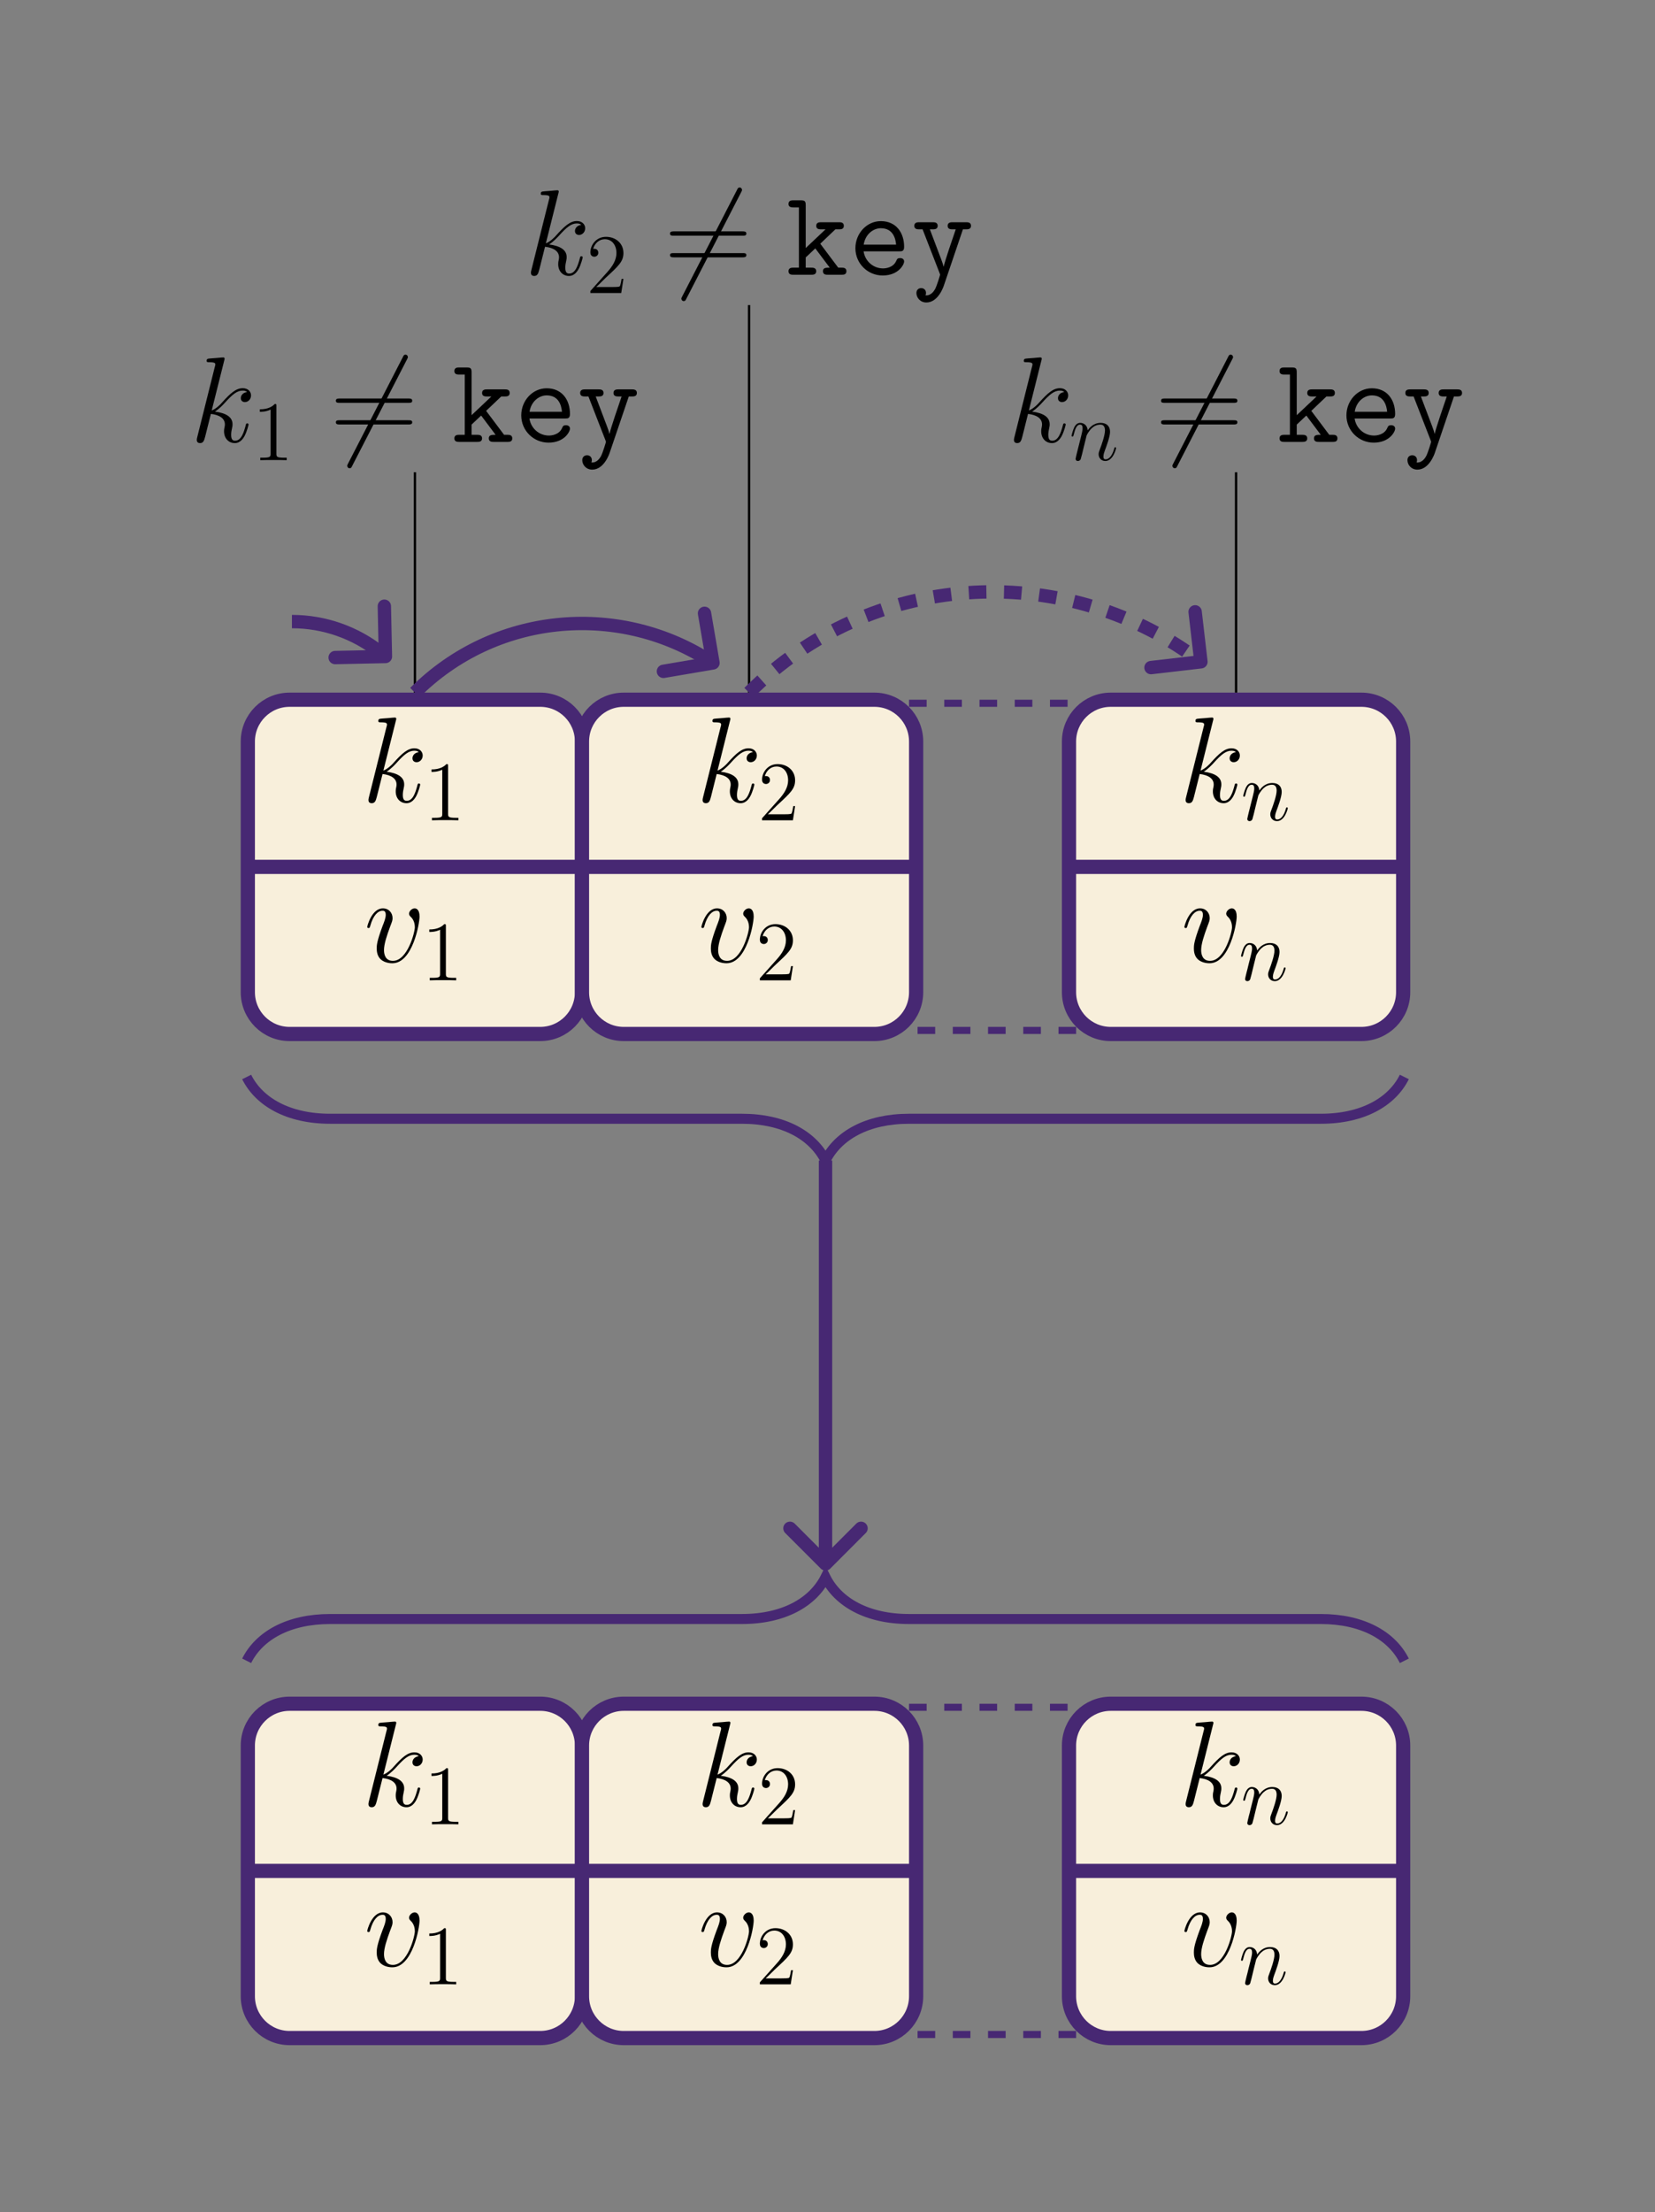
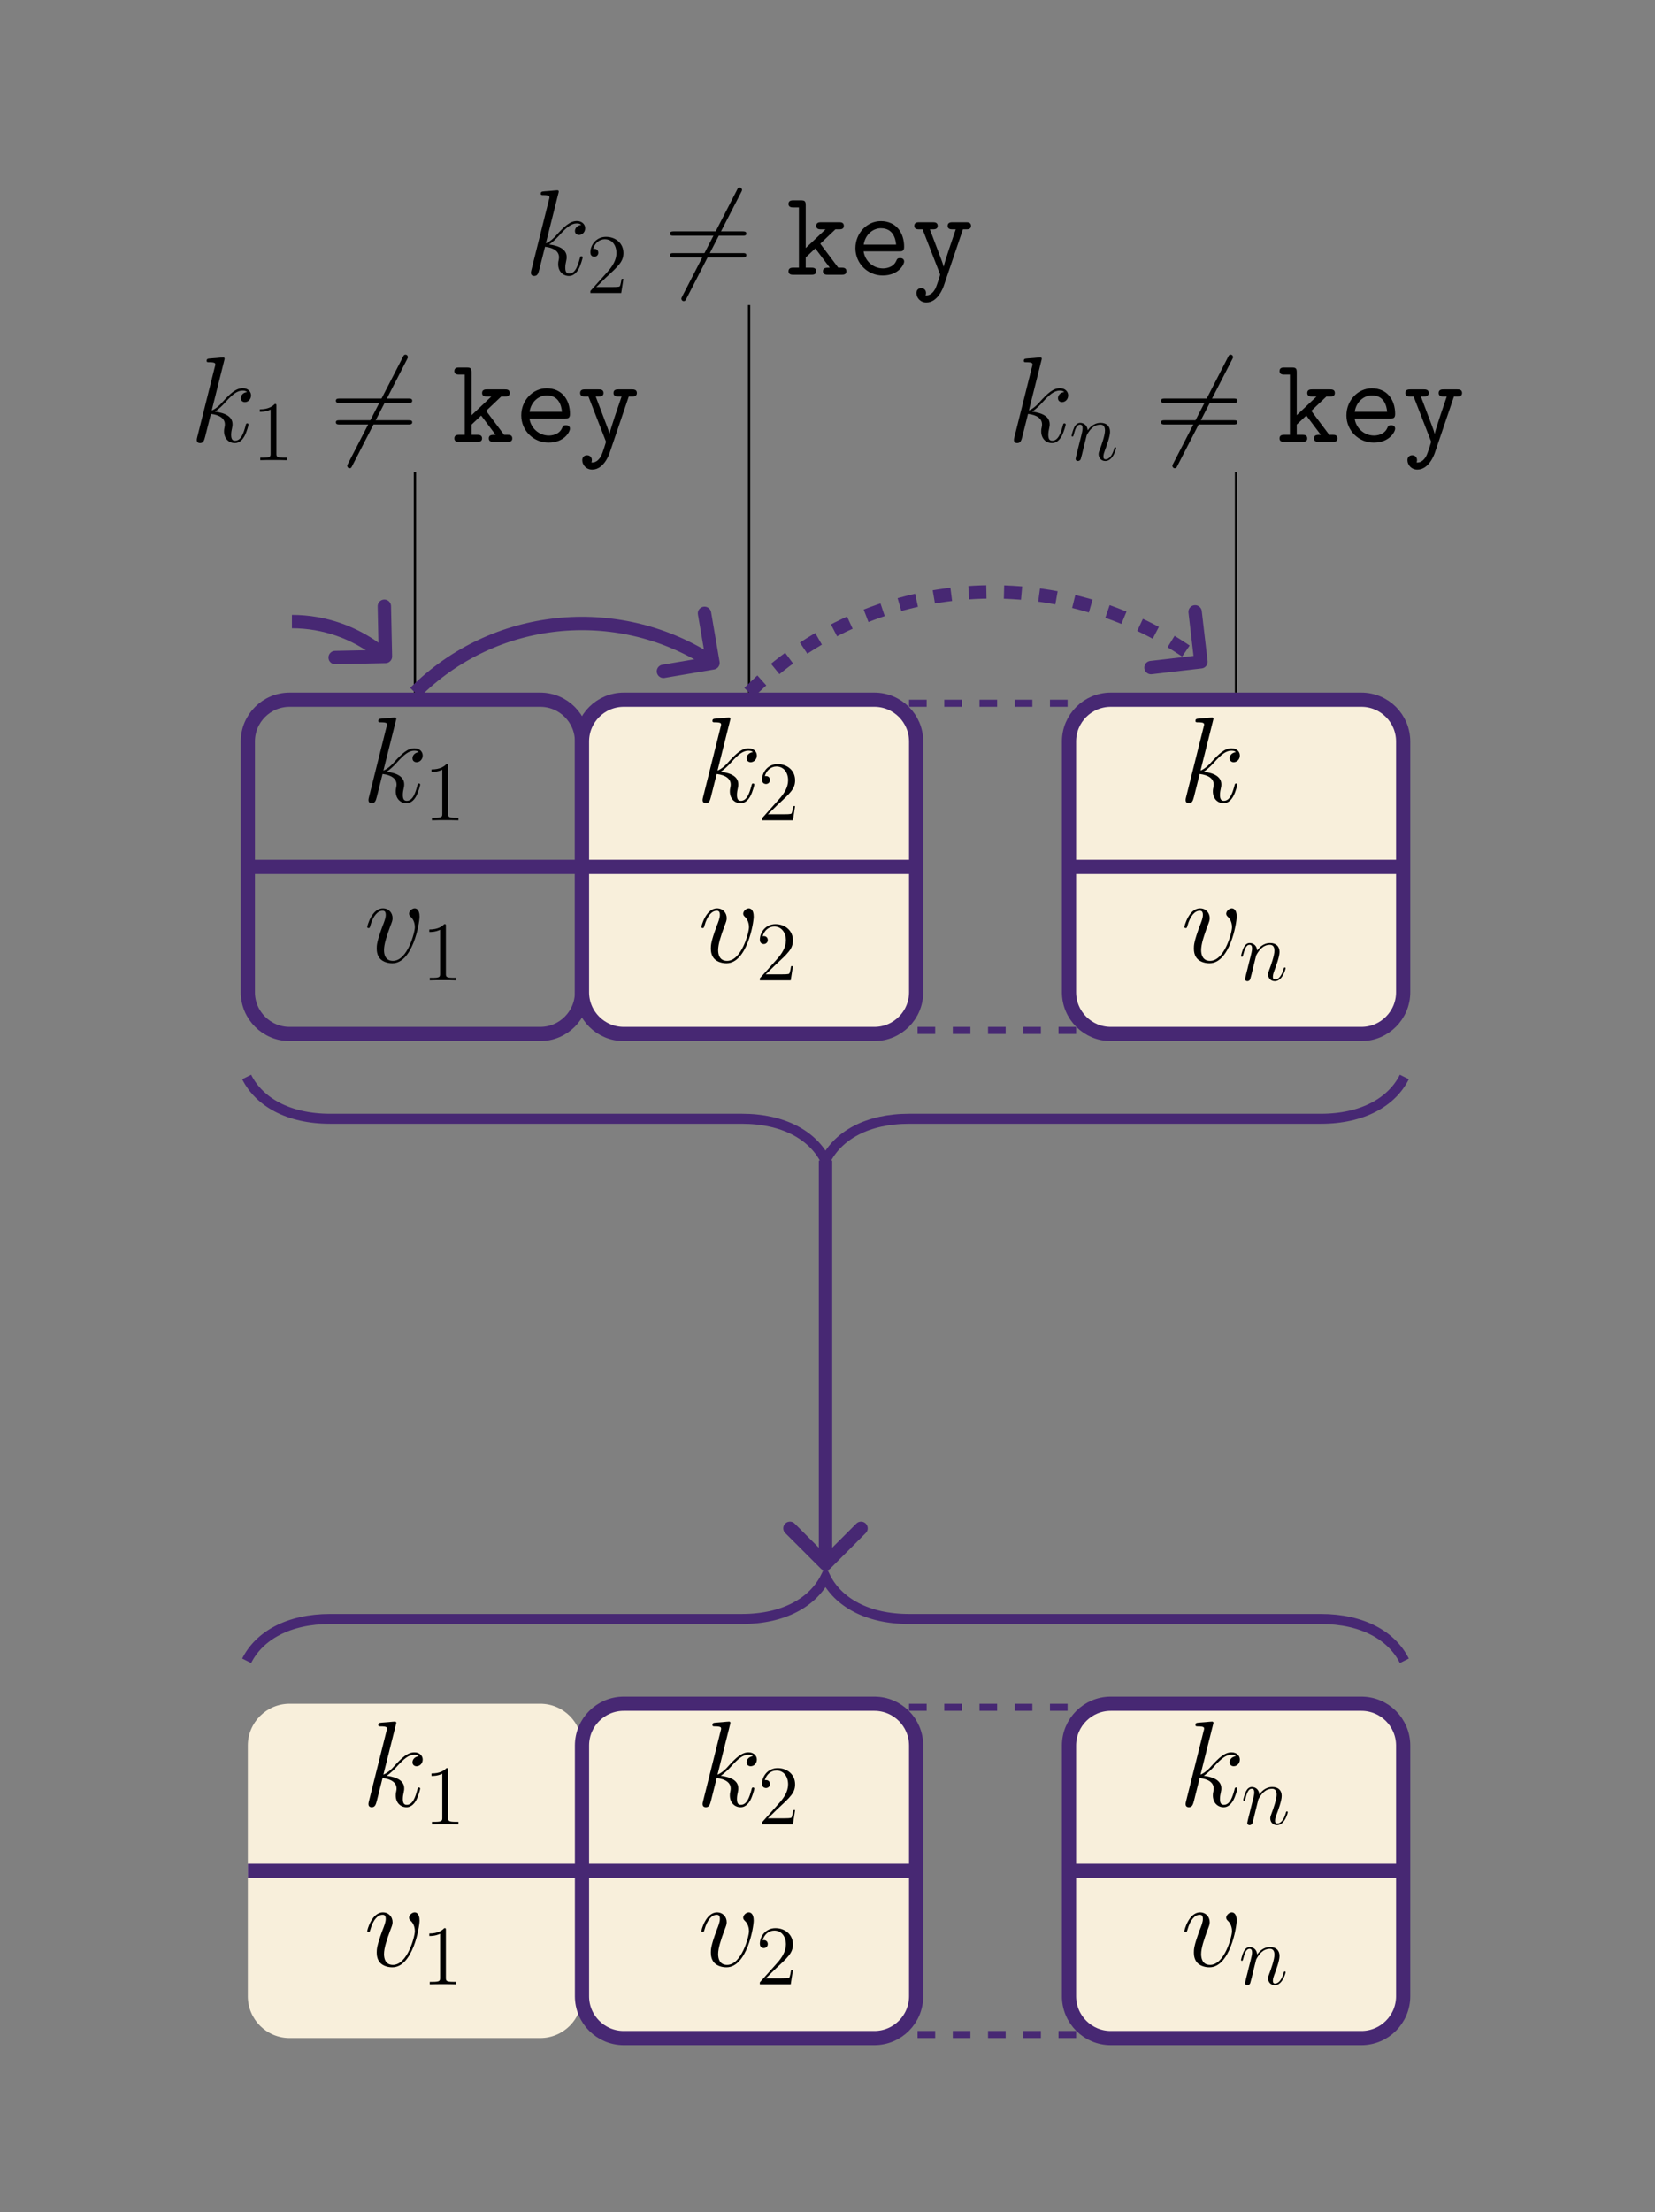
<svg xmlns="http://www.w3.org/2000/svg" xmlns:xlink="http://www.w3.org/1999/xlink" width="280.794" height="375.19" viewBox="0 0 280.794 375.19">
  <rect x="0" y="0" width="280.794" height="375.19" fill="#808080" stroke="none" />
  <defs>
    <g>
      <g id="glyph-0-0">
        <path d="M 5.797 -13.812 C 5.828 -13.906 5.859 -14.031 5.859 -14.125 C 5.859 -14.328 5.656 -14.328 5.625 -14.328 C 5.594 -14.328 4.859 -14.281 4.484 -14.234 C 4.125 -14.219 3.828 -14.172 3.453 -14.156 C 2.953 -14.109 2.812 -14.094 2.812 -13.719 C 2.812 -13.516 3.016 -13.516 3.219 -13.516 C 4.281 -13.516 4.281 -13.328 4.281 -13.109 C 4.281 -13.031 4.281 -13 4.172 -12.625 L 1.219 -0.812 C 1.141 -0.5 1.141 -0.453 1.141 -0.328 C 1.141 0.125 1.484 0.203 1.688 0.203 C 2.266 0.203 2.391 -0.25 2.562 -0.891 L 3.531 -4.75 C 5.016 -4.578 5.906 -3.969 5.906 -2.969 C 5.906 -2.844 5.906 -2.766 5.844 -2.453 C 5.766 -2.141 5.766 -1.906 5.766 -1.797 C 5.766 -0.594 6.547 0.203 7.594 0.203 C 8.547 0.203 9.047 -0.656 9.219 -0.953 C 9.641 -1.719 9.922 -2.875 9.922 -2.953 C 9.922 -3.062 9.828 -3.141 9.703 -3.141 C 9.516 -3.141 9.5 -3.062 9.422 -2.734 C 9.125 -1.656 8.703 -0.203 7.641 -0.203 C 7.234 -0.203 6.969 -0.406 6.969 -1.203 C 6.969 -1.594 7.047 -2.047 7.125 -2.359 C 7.203 -2.734 7.203 -2.75 7.203 -3 C 7.203 -4.219 6.109 -4.891 4.219 -5.141 C 4.953 -5.594 5.703 -6.406 5.984 -6.719 C 7.172 -8.031 7.969 -8.703 8.922 -8.703 C 9.406 -8.703 9.516 -8.578 9.672 -8.453 C 8.906 -8.359 8.609 -7.828 8.609 -7.422 C 8.609 -6.922 9 -6.75 9.297 -6.75 C 9.859 -6.75 10.344 -7.234 10.344 -7.891 C 10.344 -8.484 9.875 -9.109 8.938 -9.109 C 7.812 -9.109 6.875 -8.297 5.406 -6.656 C 5.203 -6.406 4.438 -5.625 3.672 -5.328 Z M 5.797 -13.812 " />
      </g>
      <g id="glyph-0-1">
        <path d="M 9.438 -7.719 C 9.438 -9.031 8.781 -9.109 8.609 -9.109 C 8.125 -9.109 7.656 -8.609 7.656 -8.203 C 7.656 -7.953 7.812 -7.812 7.891 -7.719 C 8.094 -7.547 8.641 -6.984 8.641 -5.906 C 8.641 -5.047 7.391 -0.203 4.922 -0.203 C 3.656 -0.203 3.406 -1.266 3.406 -2.031 C 3.406 -3.062 3.891 -4.5 4.438 -5.984 C 4.766 -6.844 4.859 -7.047 4.859 -7.453 C 4.859 -8.328 4.234 -9.109 3.219 -9.109 C 1.328 -9.109 0.562 -6.109 0.562 -5.953 C 0.562 -5.859 0.641 -5.766 0.781 -5.766 C 0.969 -5.766 0.984 -5.844 1.078 -6.141 C 1.562 -7.906 2.375 -8.703 3.156 -8.703 C 3.344 -8.703 3.703 -8.703 3.703 -8.016 C 3.703 -7.484 3.469 -6.875 3.156 -6.094 C 2.172 -3.453 2.172 -2.812 2.172 -2.312 C 2.172 -1.859 2.234 -1.016 2.875 -0.438 C 3.609 0.203 4.641 0.203 4.828 0.203 C 8.266 0.203 9.438 -6.547 9.438 -7.719 Z M 9.438 -7.719 " />
      </g>
      <g id="glyph-1-0">
        <path d="M 4.125 -9.188 C 4.125 -9.531 4.125 -9.531 3.844 -9.531 C 3.5 -9.156 2.781 -8.625 1.312 -8.625 L 1.312 -8.203 C 1.641 -8.203 2.359 -8.203 3.141 -8.578 L 3.141 -1.109 C 3.141 -0.594 3.094 -0.422 1.844 -0.422 L 1.391 -0.422 L 1.391 0 C 1.781 -0.031 3.172 -0.031 3.641 -0.031 C 4.109 -0.031 5.5 -0.031 5.875 0 L 5.875 -0.422 L 5.438 -0.422 C 4.172 -0.422 4.125 -0.594 4.125 -1.109 Z M 4.125 -9.188 " />
      </g>
      <g id="glyph-1-1">
        <path d="M 6.312 -2.406 L 6 -2.406 C 5.953 -2.172 5.844 -1.375 5.688 -1.141 C 5.594 -1.016 4.781 -1.016 4.344 -1.016 L 1.688 -1.016 C 2.078 -1.344 2.953 -2.266 3.328 -2.609 C 5.516 -4.625 6.312 -5.359 6.312 -6.781 C 6.312 -8.438 5 -9.531 3.344 -9.531 C 1.672 -9.531 0.703 -8.125 0.703 -6.891 C 0.703 -6.156 1.328 -6.156 1.375 -6.156 C 1.672 -6.156 2.047 -6.375 2.047 -6.828 C 2.047 -7.234 1.781 -7.5 1.375 -7.5 C 1.25 -7.5 1.219 -7.5 1.172 -7.484 C 1.453 -8.469 2.219 -9.125 3.156 -9.125 C 4.375 -9.125 5.125 -8.109 5.125 -6.781 C 5.125 -5.562 4.422 -4.5 3.594 -3.578 L 0.703 -0.344 L 0.703 0 L 5.938 0 Z M 6.312 -2.406 " />
      </g>
      <g id="glyph-2-0">
        <path d="M 2.953 -4.203 C 2.984 -4.281 3.344 -5 3.875 -5.469 C 4.25 -5.812 4.734 -6.031 5.297 -6.031 C 5.859 -6.031 6.062 -5.609 6.062 -5.031 C 6.062 -4.219 5.484 -2.578 5.188 -1.812 C 5.062 -1.469 4.984 -1.281 4.984 -1.016 C 4.984 -0.375 5.438 0.141 6.125 0.141 C 7.453 0.141 7.953 -1.969 7.953 -2.047 C 7.953 -2.125 7.906 -2.188 7.812 -2.188 C 7.688 -2.188 7.672 -2.141 7.609 -1.891 C 7.266 -0.719 6.734 -0.141 6.172 -0.141 C 6.031 -0.141 5.797 -0.156 5.797 -0.609 C 5.797 -0.969 5.953 -1.406 6.031 -1.609 C 6.328 -2.391 6.922 -4 6.922 -4.812 C 6.922 -5.688 6.422 -6.328 5.328 -6.328 C 4.062 -6.328 3.391 -5.422 3.125 -5.062 C 3.078 -5.875 2.5 -6.328 1.859 -6.328 C 1.406 -6.328 1.094 -6.047 0.844 -5.562 C 0.594 -5.047 0.391 -4.188 0.391 -4.125 C 0.391 -4.078 0.438 -4 0.547 -4 C 0.656 -4 0.672 -4.016 0.766 -4.344 C 0.984 -5.219 1.25 -6.031 1.828 -6.031 C 2.156 -6.031 2.266 -5.812 2.266 -5.375 C 2.266 -5.062 2.125 -4.5 2.016 -4.062 L 1.625 -2.516 C 1.562 -2.234 1.406 -1.594 1.328 -1.328 C 1.234 -0.969 1.078 -0.281 1.078 -0.219 C 1.078 -0.016 1.234 0.141 1.453 0.141 C 1.625 0.141 1.828 0.062 1.938 -0.156 C 1.969 -0.234 2.094 -0.734 2.172 -1.016 L 2.484 -2.312 Z M 2.953 -4.203 " />
      </g>
      <g id="glyph-3-0">
        <path d="M 13.016 -13.984 C 13.172 -14.281 13.172 -14.312 13.172 -14.375 C 13.172 -14.516 13.062 -14.797 12.766 -14.797 C 12.516 -14.797 12.453 -14.672 12.312 -14.375 L 3.031 3.656 C 2.875 3.953 2.875 3.984 2.875 4.047 C 2.875 4.219 3.016 4.469 3.281 4.469 C 3.531 4.469 3.594 4.344 3.734 4.047 Z M 13.016 -13.984 " />
      </g>
      <g id="glyph-4-0">
        <path d="M 13.281 -6.625 C 13.594 -6.625 13.906 -6.625 13.906 -6.984 C 13.906 -7.359 13.547 -7.359 13.203 -7.359 L 1.656 -7.359 C 1.297 -7.359 0.953 -7.359 0.953 -6.984 C 0.953 -6.625 1.266 -6.625 1.562 -6.625 Z M 13.203 -2.953 C 13.547 -2.953 13.906 -2.953 13.906 -3.328 C 13.906 -3.672 13.594 -3.672 13.281 -3.672 L 1.562 -3.672 C 1.266 -3.672 0.953 -3.672 0.953 -3.328 C 0.953 -2.953 1.297 -2.953 1.656 -2.953 Z M 13.203 -2.953 " />
      </g>
      <g id="glyph-5-0">
        <path d="M 5.828 -5.266 L 8.391 -7.703 L 9 -7.703 C 9.297 -7.703 9.828 -7.703 9.828 -8.297 C 9.828 -8.906 9.297 -8.906 9 -8.906 L 5.984 -8.906 C 5.703 -8.906 5.141 -8.906 5.141 -8.297 C 5.141 -7.703 5.703 -7.703 5.984 -7.703 L 6.719 -7.703 L 3.359 -4.531 L 3.359 -11.781 C 3.359 -12.422 3.25 -12.625 2.547 -12.625 L 1.281 -12.625 C 0.984 -12.625 0.438 -12.625 0.438 -12.016 C 0.438 -11.422 0.984 -11.422 1.281 -11.422 L 2.203 -11.422 L 2.203 -1.203 L 1.281 -1.203 C 0.984 -1.203 0.438 -1.203 0.438 -0.594 C 0.438 0 0.984 0 1.281 0 L 4.297 0 C 4.578 0 5.141 0 5.141 -0.594 C 5.141 -1.203 4.578 -1.203 4.297 -1.203 L 3.359 -1.203 L 3.359 -2.938 L 4.984 -4.469 L 7.438 -1.203 C 6.781 -1.203 6.281 -1.203 6.281 -0.594 C 6.281 0 6.844 0 7.125 0 L 9.438 0 C 9.734 0 10.266 0 10.266 -0.594 C 10.266 -1.203 9.734 -1.203 9.438 -1.203 L 8.875 -1.203 Z M 5.828 -5.266 " />
      </g>
      <g id="glyph-5-1">
        <path d="M 8.594 -3.969 C 9.031 -3.969 9.422 -3.969 9.422 -4.734 C 9.422 -7.141 8.062 -9.094 5.469 -9.094 C 3.078 -9.094 1.156 -7.016 1.156 -4.5 C 1.156 -1.906 3.25 0.125 5.781 0.125 C 8.453 0.125 9.422 -1.719 9.422 -2.25 C 9.422 -2.375 9.375 -2.828 8.734 -2.828 C 8.344 -2.828 8.219 -2.688 8.094 -2.375 C 7.578 -1.172 6.234 -1.078 5.844 -1.078 C 4.125 -1.078 2.766 -2.375 2.547 -3.969 Z M 2.562 -5.109 C 2.828 -6.859 4.172 -7.891 5.469 -7.891 C 7.547 -7.891 7.969 -6.141 8.062 -5.109 Z M 2.562 -5.109 " />
      </g>
      <g id="glyph-5-2">
        <path d="M 8.766 -7.703 L 9.297 -7.703 C 9.578 -7.703 10.141 -7.703 10.141 -8.297 C 10.141 -8.906 9.578 -8.906 9.297 -8.906 L 7.016 -8.906 C 6.734 -8.906 6.172 -8.906 6.172 -8.297 C 6.172 -7.703 6.734 -7.703 7.016 -7.703 L 7.547 -7.703 C 6.969 -6.016 5.781 -2.562 5.5 -1.391 L 5.469 -1.391 C 5.375 -1.844 5.281 -2.062 5.078 -2.625 L 3.156 -7.703 L 3.641 -7.703 C 3.922 -7.703 4.484 -7.703 4.484 -8.297 C 4.484 -8.906 3.922 -8.906 3.641 -8.906 L 1.359 -8.906 C 1.078 -8.906 0.516 -8.906 0.516 -8.297 C 0.516 -7.703 1.078 -7.703 1.359 -7.703 L 1.922 -7.703 L 4.812 -0.266 C 4.891 -0.062 4.891 -0.016 4.891 0 C 4.891 0.047 4.359 1.844 4.047 2.422 C 3.922 2.625 3.406 3.594 2.422 3.484 C 2.438 3.422 2.5 3.312 2.5 3.078 C 2.5 2.609 2.172 2.266 1.688 2.266 C 1.172 2.266 0.875 2.625 0.875 3.094 C 0.875 3.891 1.531 4.703 2.562 4.703 C 4.562 4.703 5.453 2.047 5.516 1.875 Z M 8.766 -7.703 " />
      </g>
    </g>
    <clipPath id="clip-0">
      <path clip-rule="nonzero" d="M 0 0 L 280.793 0 L 280.793 375.191 L 0 375.191 Z M 0 0 " />
    </clipPath>
    <clipPath id="clip-1">
      <path clip-rule="nonzero" d="M 62 121 L 72 121 L 72 137 L 62 137 Z M 62 121 " />
    </clipPath>
    <clipPath id="clip-2">
      <path clip-rule="nonzero" d="M 91.656 118.668 L 49.137 118.668 C 45.223 118.668 42.047 121.84 42.047 125.754 L 42.047 168.273 C 42.047 172.188 45.223 175.359 49.137 175.359 L 91.656 175.359 C 95.57 175.359 98.742 172.188 98.742 168.273 L 98.742 125.754 C 98.742 121.84 95.57 118.668 91.656 118.668 Z M 91.656 118.668 " />
    </clipPath>
    <clipPath id="clip-3">
      <path clip-rule="nonzero" d="M 73 129 L 78 129 L 78 140 L 73 140 Z M 73 129 " />
    </clipPath>
    <clipPath id="clip-4">
      <path clip-rule="nonzero" d="M 91.656 118.668 L 49.137 118.668 C 45.223 118.668 42.047 121.84 42.047 125.754 L 42.047 168.273 C 42.047 172.188 45.223 175.359 49.137 175.359 L 91.656 175.359 C 95.57 175.359 98.742 172.188 98.742 168.273 L 98.742 125.754 C 98.742 121.84 95.57 118.668 91.656 118.668 Z M 91.656 118.668 " />
    </clipPath>
    <clipPath id="clip-5">
      <path clip-rule="nonzero" d="M 62 154 L 72 154 L 72 164 L 62 164 Z M 62 154 " />
    </clipPath>
    <clipPath id="clip-6">
      <path clip-rule="nonzero" d="M 91.656 118.668 L 49.137 118.668 C 45.223 118.668 42.047 121.84 42.047 125.754 L 42.047 168.273 C 42.047 172.188 45.223 175.359 49.137 175.359 L 91.656 175.359 C 95.57 175.359 98.742 172.188 98.742 168.273 L 98.742 125.754 C 98.742 121.84 95.57 118.668 91.656 118.668 Z M 91.656 118.668 " />
    </clipPath>
    <clipPath id="clip-7">
      <path clip-rule="nonzero" d="M 72 156 L 78 156 L 78 167 L 72 167 Z M 72 156 " />
    </clipPath>
    <clipPath id="clip-8">
      <path clip-rule="nonzero" d="M 91.656 118.668 L 49.137 118.668 C 45.223 118.668 42.047 121.84 42.047 125.754 L 42.047 168.273 C 42.047 172.188 45.223 175.359 49.137 175.359 L 91.656 175.359 C 95.57 175.359 98.742 172.188 98.742 168.273 L 98.742 125.754 C 98.742 121.84 95.57 118.668 91.656 118.668 Z M 91.656 118.668 " />
    </clipPath>
    <clipPath id="clip-9">
      <path clip-rule="nonzero" d="M 42 145 L 99 145 L 99 149 L 42 149 Z M 42 145 " />
    </clipPath>
    <clipPath id="clip-10">
      <path clip-rule="nonzero" d="M 91.656 118.668 L 49.137 118.668 C 45.223 118.668 42.047 121.84 42.047 125.754 L 42.047 168.273 C 42.047 172.188 45.223 175.359 49.137 175.359 L 91.656 175.359 C 95.57 175.359 98.742 172.188 98.742 168.273 L 98.742 125.754 C 98.742 121.84 95.57 118.668 91.656 118.668 Z M 91.656 118.668 " />
    </clipPath>
    <clipPath id="clip-11">
      <path clip-rule="nonzero" d="M 119 121 L 129 121 L 129 137 L 119 137 Z M 119 121 " />
    </clipPath>
    <clipPath id="clip-12">
      <path clip-rule="nonzero" d="M 148.348 118.668 L 105.828 118.668 C 101.914 118.668 98.742 121.84 98.742 125.754 L 98.742 168.273 C 98.742 172.188 101.914 175.359 105.828 175.359 L 148.348 175.359 C 152.262 175.359 155.434 172.188 155.434 168.273 L 155.434 125.754 C 155.434 121.84 152.262 118.668 148.348 118.668 Z M 148.348 118.668 " />
    </clipPath>
    <clipPath id="clip-13">
      <path clip-rule="nonzero" d="M 129 129 L 135 129 L 135 140 L 129 140 Z M 129 129 " />
    </clipPath>
    <clipPath id="clip-14">
      <path clip-rule="nonzero" d="M 148.348 118.668 L 105.828 118.668 C 101.914 118.668 98.742 121.84 98.742 125.754 L 98.742 168.273 C 98.742 172.188 101.914 175.359 105.828 175.359 L 148.348 175.359 C 152.262 175.359 155.434 172.188 155.434 168.273 L 155.434 125.754 C 155.434 121.84 152.262 118.668 148.348 118.668 Z M 148.348 118.668 " />
    </clipPath>
    <clipPath id="clip-15">
      <path clip-rule="nonzero" d="M 118 154 L 128 154 L 128 164 L 118 164 Z M 118 154 " />
    </clipPath>
    <clipPath id="clip-16">
      <path clip-rule="nonzero" d="M 148.348 118.668 L 105.828 118.668 C 101.914 118.668 98.742 121.84 98.742 125.754 L 98.742 168.273 C 98.742 172.188 101.914 175.359 105.828 175.359 L 148.348 175.359 C 152.262 175.359 155.434 172.188 155.434 168.273 L 155.434 125.754 C 155.434 121.84 152.262 118.668 148.348 118.668 Z M 148.348 118.668 " />
    </clipPath>
    <clipPath id="clip-17">
      <path clip-rule="nonzero" d="M 128 156 L 135 156 L 135 167 L 128 167 Z M 128 156 " />
    </clipPath>
    <clipPath id="clip-18">
      <path clip-rule="nonzero" d="M 148.348 118.668 L 105.828 118.668 C 101.914 118.668 98.742 121.84 98.742 125.754 L 98.742 168.273 C 98.742 172.188 101.914 175.359 105.828 175.359 L 148.348 175.359 C 152.262 175.359 155.434 172.188 155.434 168.273 L 155.434 125.754 C 155.434 121.84 152.262 118.668 148.348 118.668 Z M 148.348 118.668 " />
    </clipPath>
    <clipPath id="clip-19">
      <path clip-rule="nonzero" d="M 98 145 L 156 145 L 156 149 L 98 149 Z M 98 145 " />
    </clipPath>
    <clipPath id="clip-20">
      <path clip-rule="nonzero" d="M 148.348 118.668 L 105.828 118.668 C 101.914 118.668 98.742 121.84 98.742 125.754 L 98.742 168.273 C 98.742 172.188 101.914 175.359 105.828 175.359 L 148.348 175.359 C 152.262 175.359 155.434 172.188 155.434 168.273 L 155.434 125.754 C 155.434 121.84 152.262 118.668 148.348 118.668 Z M 148.348 118.668 " />
    </clipPath>
    <clipPath id="clip-21">
      <path clip-rule="nonzero" d="M 154.23 118.668 L 182.578 118.668 L 182.578 175.359 L 154.23 175.359 Z M 154.23 118.668 " />
    </clipPath>
    <clipPath id="clip-22">
      <path clip-rule="nonzero" d="M 201 121 L 211 121 L 211 137 L 201 137 Z M 201 121 " />
    </clipPath>
    <clipPath id="clip-23">
      <path clip-rule="nonzero" d="M 230.977 118.668 L 188.457 118.668 C 184.543 118.668 181.371 121.84 181.371 125.754 L 181.371 168.273 C 181.371 172.188 184.543 175.359 188.457 175.359 L 230.977 175.359 C 234.891 175.359 238.066 172.188 238.066 168.273 L 238.066 125.754 C 238.066 121.84 234.891 118.668 230.977 118.668 Z M 230.977 118.668 " />
    </clipPath>
    <clipPath id="clip-24">
      <path clip-rule="nonzero" d="M 210 132 L 219 132 L 219 140 L 210 140 Z M 210 132 " />
    </clipPath>
    <clipPath id="clip-25">
-       <path clip-rule="nonzero" d="M 230.977 118.668 L 188.457 118.668 C 184.543 118.668 181.371 121.84 181.371 125.754 L 181.371 168.273 C 181.371 172.188 184.543 175.359 188.457 175.359 L 230.977 175.359 C 234.891 175.359 238.066 172.188 238.066 168.273 L 238.066 125.754 C 238.066 121.84 234.891 118.668 230.977 118.668 Z M 230.977 118.668 " />
-     </clipPath>
+       </clipPath>
    <clipPath id="clip-26">
      <path clip-rule="nonzero" d="M 200 154 L 210 154 L 210 164 L 200 164 Z M 200 154 " />
    </clipPath>
    <clipPath id="clip-27">
      <path clip-rule="nonzero" d="M 230.977 118.668 L 188.457 118.668 C 184.543 118.668 181.371 121.84 181.371 125.754 L 181.371 168.273 C 181.371 172.188 184.543 175.359 188.457 175.359 L 230.977 175.359 C 234.891 175.359 238.066 172.188 238.066 168.273 L 238.066 125.754 C 238.066 121.84 234.891 118.668 230.977 118.668 Z M 230.977 118.668 " />
    </clipPath>
    <clipPath id="clip-28">
      <path clip-rule="nonzero" d="M 210 159 L 219 159 L 219 167 L 210 167 Z M 210 159 " />
    </clipPath>
    <clipPath id="clip-29">
      <path clip-rule="nonzero" d="M 230.977 118.668 L 188.457 118.668 C 184.543 118.668 181.371 121.84 181.371 125.754 L 181.371 168.273 C 181.371 172.188 184.543 175.359 188.457 175.359 L 230.977 175.359 C 234.891 175.359 238.066 172.188 238.066 168.273 L 238.066 125.754 C 238.066 121.84 234.891 118.668 230.977 118.668 Z M 230.977 118.668 " />
    </clipPath>
    <clipPath id="clip-30">
      <path clip-rule="nonzero" d="M 181 145 L 239 145 L 239 149 L 181 149 Z M 181 145 " />
    </clipPath>
    <clipPath id="clip-31">
      <path clip-rule="nonzero" d="M 230.977 118.668 L 188.457 118.668 C 184.543 118.668 181.371 121.84 181.371 125.754 L 181.371 168.273 C 181.371 172.188 184.543 175.359 188.457 175.359 L 230.977 175.359 C 234.891 175.359 238.066 172.188 238.066 168.273 L 238.066 125.754 C 238.066 121.84 234.891 118.668 230.977 118.668 Z M 230.977 118.668 " />
    </clipPath>
    <clipPath id="clip-32">
      <path clip-rule="nonzero" d="M 62 291 L 72 291 L 72 307 L 62 307 Z M 62 291 " />
    </clipPath>
    <clipPath id="clip-33">
      <path clip-rule="nonzero" d="M 91.656 288.945 L 49.137 288.945 C 45.223 288.945 42.047 292.117 42.047 296.031 L 42.047 338.551 C 42.047 342.465 45.223 345.641 49.137 345.641 L 91.656 345.641 C 95.57 345.641 98.742 342.465 98.742 338.551 L 98.742 296.031 C 98.742 292.117 95.57 288.945 91.656 288.945 Z M 91.656 288.945 " />
    </clipPath>
    <clipPath id="clip-34">
      <path clip-rule="nonzero" d="M 73 299 L 78 299 L 78 310 L 73 310 Z M 73 299 " />
    </clipPath>
    <clipPath id="clip-35">
      <path clip-rule="nonzero" d="M 91.656 288.945 L 49.137 288.945 C 45.223 288.945 42.047 292.117 42.047 296.031 L 42.047 338.551 C 42.047 342.465 45.223 345.641 49.137 345.641 L 91.656 345.641 C 95.57 345.641 98.742 342.465 98.742 338.551 L 98.742 296.031 C 98.742 292.117 95.57 288.945 91.656 288.945 Z M 91.656 288.945 " />
    </clipPath>
    <clipPath id="clip-36">
      <path clip-rule="nonzero" d="M 62 324 L 72 324 L 72 334 L 62 334 Z M 62 324 " />
    </clipPath>
    <clipPath id="clip-37">
-       <path clip-rule="nonzero" d="M 91.656 288.945 L 49.137 288.945 C 45.223 288.945 42.047 292.117 42.047 296.031 L 42.047 338.551 C 42.047 342.465 45.223 345.641 49.137 345.641 L 91.656 345.641 C 95.57 345.641 98.742 342.465 98.742 338.551 L 98.742 296.031 C 98.742 292.117 95.57 288.945 91.656 288.945 Z M 91.656 288.945 " />
+       <path clip-rule="nonzero" d="M 91.656 288.945 C 45.223 288.945 42.047 292.117 42.047 296.031 L 42.047 338.551 C 42.047 342.465 45.223 345.641 49.137 345.641 L 91.656 345.641 C 95.57 345.641 98.742 342.465 98.742 338.551 L 98.742 296.031 C 98.742 292.117 95.57 288.945 91.656 288.945 Z M 91.656 288.945 " />
    </clipPath>
    <clipPath id="clip-38">
      <path clip-rule="nonzero" d="M 72 326 L 78 326 L 78 337 L 72 337 Z M 72 326 " />
    </clipPath>
    <clipPath id="clip-39">
      <path clip-rule="nonzero" d="M 91.656 288.945 L 49.137 288.945 C 45.223 288.945 42.047 292.117 42.047 296.031 L 42.047 338.551 C 42.047 342.465 45.223 345.641 49.137 345.641 L 91.656 345.641 C 95.57 345.641 98.742 342.465 98.742 338.551 L 98.742 296.031 C 98.742 292.117 95.57 288.945 91.656 288.945 Z M 91.656 288.945 " />
    </clipPath>
    <clipPath id="clip-40">
      <path clip-rule="nonzero" d="M 42 316 L 99 316 L 99 319 L 42 319 Z M 42 316 " />
    </clipPath>
    <clipPath id="clip-41">
      <path clip-rule="nonzero" d="M 91.656 288.945 L 49.137 288.945 C 45.223 288.945 42.047 292.117 42.047 296.031 L 42.047 338.551 C 42.047 342.465 45.223 345.641 49.137 345.641 L 91.656 345.641 C 95.57 345.641 98.742 342.465 98.742 338.551 L 98.742 296.031 C 98.742 292.117 95.57 288.945 91.656 288.945 Z M 91.656 288.945 " />
    </clipPath>
    <clipPath id="clip-42">
-       <path clip-rule="nonzero" d="M 7 254 L 133 254 L 133 375.191 L 7 375.191 Z M 7 254 " />
-     </clipPath>
+       </clipPath>
    <clipPath id="clip-43">
      <path clip-rule="nonzero" d="M 119 291 L 129 291 L 129 307 L 119 307 Z M 119 291 " />
    </clipPath>
    <clipPath id="clip-44">
      <path clip-rule="nonzero" d="M 148.348 288.945 L 105.828 288.945 C 101.914 288.945 98.742 292.117 98.742 296.031 L 98.742 338.551 C 98.742 342.465 101.914 345.641 105.828 345.641 L 148.348 345.641 C 152.262 345.641 155.434 342.465 155.434 338.551 L 155.434 296.031 C 155.434 292.117 152.262 288.945 148.348 288.945 Z M 148.348 288.945 " />
    </clipPath>
    <clipPath id="clip-45">
      <path clip-rule="nonzero" d="M 129 299 L 135 299 L 135 310 L 129 310 Z M 129 299 " />
    </clipPath>
    <clipPath id="clip-46">
      <path clip-rule="nonzero" d="M 148.348 288.945 L 105.828 288.945 C 101.914 288.945 98.742 292.117 98.742 296.031 L 98.742 338.551 C 98.742 342.465 101.914 345.641 105.828 345.641 L 148.348 345.641 C 152.262 345.641 155.434 342.465 155.434 338.551 L 155.434 296.031 C 155.434 292.117 152.262 288.945 148.348 288.945 Z M 148.348 288.945 " />
    </clipPath>
    <clipPath id="clip-47">
      <path clip-rule="nonzero" d="M 118 324 L 128 324 L 128 334 L 118 334 Z M 118 324 " />
    </clipPath>
    <clipPath id="clip-48">
      <path clip-rule="nonzero" d="M 148.348 288.945 L 105.828 288.945 C 101.914 288.945 98.742 292.117 98.742 296.031 L 98.742 338.551 C 98.742 342.465 101.914 345.641 105.828 345.641 L 148.348 345.641 C 152.262 345.641 155.434 342.465 155.434 338.551 L 155.434 296.031 C 155.434 292.117 152.262 288.945 148.348 288.945 Z M 148.348 288.945 " />
    </clipPath>
    <clipPath id="clip-49">
      <path clip-rule="nonzero" d="M 128 326 L 135 326 L 135 337 L 128 337 Z M 128 326 " />
    </clipPath>
    <clipPath id="clip-50">
      <path clip-rule="nonzero" d="M 148.348 288.945 L 105.828 288.945 C 101.914 288.945 98.742 292.117 98.742 296.031 L 98.742 338.551 C 98.742 342.465 101.914 345.641 105.828 345.641 L 148.348 345.641 C 152.262 345.641 155.434 342.465 155.434 338.551 L 155.434 296.031 C 155.434 292.117 152.262 288.945 148.348 288.945 Z M 148.348 288.945 " />
    </clipPath>
    <clipPath id="clip-51">
      <path clip-rule="nonzero" d="M 98 316 L 156 316 L 156 319 L 98 319 Z M 98 316 " />
    </clipPath>
    <clipPath id="clip-52">
      <path clip-rule="nonzero" d="M 148.348 288.945 L 105.828 288.945 C 101.914 288.945 98.742 292.117 98.742 296.031 L 98.742 338.551 C 98.742 342.465 101.914 345.641 105.828 345.641 L 148.348 345.641 C 152.262 345.641 155.434 342.465 155.434 338.551 L 155.434 296.031 C 155.434 292.117 152.262 288.945 148.348 288.945 Z M 148.348 288.945 " />
    </clipPath>
    <clipPath id="clip-53">
      <path clip-rule="nonzero" d="M 64 254 L 190 254 L 190 375.191 L 64 375.191 Z M 64 254 " />
    </clipPath>
    <clipPath id="clip-54">
      <path clip-rule="nonzero" d="M 154.23 288.945 L 182.578 288.945 L 182.578 345.641 L 154.23 345.641 Z M 154.23 288.945 " />
    </clipPath>
    <clipPath id="clip-55">
      <path clip-rule="nonzero" d="M 201 291 L 211 291 L 211 307 L 201 307 Z M 201 291 " />
    </clipPath>
    <clipPath id="clip-56">
      <path clip-rule="nonzero" d="M 230.977 288.945 L 188.457 288.945 C 184.543 288.945 181.371 292.117 181.371 296.031 L 181.371 338.551 C 181.371 342.465 184.543 345.641 188.457 345.641 L 230.977 345.641 C 234.891 345.641 238.066 342.465 238.066 338.551 L 238.066 296.031 C 238.066 292.117 234.891 288.945 230.977 288.945 Z M 230.977 288.945 " />
    </clipPath>
    <clipPath id="clip-57">
      <path clip-rule="nonzero" d="M 210 303 L 219 303 L 219 310 L 210 310 Z M 210 303 " />
    </clipPath>
    <clipPath id="clip-58">
      <path clip-rule="nonzero" d="M 230.977 288.945 L 188.457 288.945 C 184.543 288.945 181.371 292.117 181.371 296.031 L 181.371 338.551 C 181.371 342.465 184.543 345.641 188.457 345.641 L 230.977 345.641 C 234.891 345.641 238.066 342.465 238.066 338.551 L 238.066 296.031 C 238.066 292.117 234.891 288.945 230.977 288.945 Z M 230.977 288.945 " />
    </clipPath>
    <clipPath id="clip-59">
      <path clip-rule="nonzero" d="M 200 324 L 210 324 L 210 334 L 200 334 Z M 200 324 " />
    </clipPath>
    <clipPath id="clip-60">
      <path clip-rule="nonzero" d="M 230.977 288.945 L 188.457 288.945 C 184.543 288.945 181.371 292.117 181.371 296.031 L 181.371 338.551 C 181.371 342.465 184.543 345.641 188.457 345.641 L 230.977 345.641 C 234.891 345.641 238.066 342.465 238.066 338.551 L 238.066 296.031 C 238.066 292.117 234.891 288.945 230.977 288.945 Z M 230.977 288.945 " />
    </clipPath>
    <clipPath id="clip-61">
      <path clip-rule="nonzero" d="M 210 330 L 219 330 L 219 337 L 210 337 Z M 210 330 " />
    </clipPath>
    <clipPath id="clip-62">
      <path clip-rule="nonzero" d="M 230.977 288.945 L 188.457 288.945 C 184.543 288.945 181.371 292.117 181.371 296.031 L 181.371 338.551 C 181.371 342.465 184.543 345.641 188.457 345.641 L 230.977 345.641 C 234.891 345.641 238.066 342.465 238.066 338.551 L 238.066 296.031 C 238.066 292.117 234.891 288.945 230.977 288.945 Z M 230.977 288.945 " />
    </clipPath>
    <clipPath id="clip-63">
      <path clip-rule="nonzero" d="M 181 316 L 239 316 L 239 319 L 181 319 Z M 181 316 " />
    </clipPath>
    <clipPath id="clip-64">
      <path clip-rule="nonzero" d="M 230.977 288.945 L 188.457 288.945 C 184.543 288.945 181.371 292.117 181.371 296.031 L 181.371 338.551 C 181.371 342.465 184.543 345.641 188.457 345.641 L 230.977 345.641 C 234.891 345.641 238.066 342.465 238.066 338.551 L 238.066 296.031 C 238.066 292.117 234.891 288.945 230.977 288.945 Z M 230.977 288.945 " />
    </clipPath>
    <clipPath id="clip-65">
      <path clip-rule="nonzero" d="M 147 254 L 273 254 L 273 375.191 L 147 375.191 Z M 147 254 " />
    </clipPath>
  </defs>
  <g clip-path="url(#clip-0)">
    <path fill-rule="nonzero" fill="rgb(100%, 100%, 100%)" fill-opacity="1" d="M 0 375.191 L 280.797 -0.004 " />
  </g>
-   <path fill-rule="nonzero" fill="rgb(97.255%, 93.726%, 85.883%)" fill-opacity="1" d="M 91.656 118.668 L 49.137 118.668 C 45.223 118.668 42.047 121.84 42.047 125.754 L 42.047 168.273 C 42.047 172.188 45.223 175.359 49.137 175.359 L 91.656 175.359 C 95.57 175.359 98.742 172.188 98.742 168.273 L 98.742 125.754 C 98.742 121.84 95.57 118.668 91.656 118.668 Z M 91.656 118.668 " />
  <g clip-path="url(#clip-1)">
    <g clip-path="url(#clip-2)">
      <g fill="rgb(0%, 0%, 0%)" fill-opacity="1">
        <use xlink:href="#glyph-0-0" x="61.373" y="136.017" />
      </g>
    </g>
  </g>
  <g clip-path="url(#clip-3)">
    <g clip-path="url(#clip-4)">
      <g fill="rgb(0%, 0%, 0%)" fill-opacity="1">
        <use xlink:href="#glyph-1-0" x="71.896" y="139.117" />
      </g>
    </g>
  </g>
  <g clip-path="url(#clip-5)">
    <g clip-path="url(#clip-6)">
      <g fill="rgb(0%, 0%, 0%)" fill-opacity="1">
        <use xlink:href="#glyph-0-1" x="61.744" y="163.159" />
      </g>
    </g>
  </g>
  <g clip-path="url(#clip-7)">
    <g clip-path="url(#clip-8)">
      <g fill="rgb(0%, 0%, 0%)" fill-opacity="1">
        <use xlink:href="#glyph-1-0" x="71.525" y="166.258" />
      </g>
    </g>
  </g>
  <g clip-path="url(#clip-9)">
    <g clip-path="url(#clip-10)">
      <path fill="none" stroke-width="2.409" stroke-linecap="butt" stroke-linejoin="miter" stroke="rgb(27.843%, 15.685%, 45.096%)" stroke-opacity="1" stroke-miterlimit="10" d="M -28.348 -0.002 L 28.347 -0.002 " transform="matrix(1, 0, 0, -1, 70.395, 147.014)" />
    </g>
  </g>
  <path fill="none" stroke-width="2.409" stroke-linecap="butt" stroke-linejoin="miter" stroke="rgb(27.843%, 15.685%, 45.096%)" stroke-opacity="1" stroke-miterlimit="10" d="M 21.261 28.346 L -21.258 28.346 C -25.172 28.346 -28.348 25.174 -28.348 21.26 L -28.348 -21.259 C -28.348 -25.174 -25.172 -28.345 -21.258 -28.345 L 21.261 -28.345 C 25.175 -28.345 28.347 -25.174 28.347 -21.259 L 28.347 21.26 C 28.347 25.174 25.175 28.346 21.261 28.346 Z M 21.261 28.346 " transform="matrix(1, 0, 0, -1, 70.395, 147.014)" />
  <path fill-rule="nonzero" fill="rgb(97.255%, 93.726%, 85.883%)" fill-opacity="1" d="M 148.348 118.668 L 105.828 118.668 C 101.914 118.668 98.742 121.84 98.742 125.754 L 98.742 168.273 C 98.742 172.188 101.914 175.359 105.828 175.359 L 148.348 175.359 C 152.262 175.359 155.434 172.188 155.434 168.273 L 155.434 125.754 C 155.434 121.84 152.262 118.668 148.348 118.668 Z M 148.348 118.668 " />
  <g clip-path="url(#clip-11)">
    <g clip-path="url(#clip-12)">
      <g fill="rgb(0%, 0%, 0%)" fill-opacity="1">
        <use xlink:href="#glyph-0-0" x="118.066" y="136.017" />
      </g>
    </g>
  </g>
  <g clip-path="url(#clip-13)">
    <g clip-path="url(#clip-14)">
      <g fill="rgb(0%, 0%, 0%)" fill-opacity="1">
        <use xlink:href="#glyph-1-1" x="128.589" y="139.117" />
      </g>
    </g>
  </g>
  <g clip-path="url(#clip-15)">
    <g clip-path="url(#clip-16)">
      <g fill="rgb(0%, 0%, 0%)" fill-opacity="1">
        <use xlink:href="#glyph-0-1" x="118.437" y="163.159" />
      </g>
    </g>
  </g>
  <g clip-path="url(#clip-17)">
    <g clip-path="url(#clip-18)">
      <g fill="rgb(0%, 0%, 0%)" fill-opacity="1">
        <use xlink:href="#glyph-1-1" x="128.218" y="166.258" />
      </g>
    </g>
  </g>
  <g clip-path="url(#clip-19)">
    <g clip-path="url(#clip-20)">
      <path fill="none" stroke-width="2.409" stroke-linecap="butt" stroke-linejoin="miter" stroke="rgb(27.843%, 15.685%, 45.096%)" stroke-opacity="1" stroke-miterlimit="10" d="M -28.346 -0.002 L 28.346 -0.002 " transform="matrix(1, 0, 0, -1, 127.088, 147.014)" />
    </g>
  </g>
  <path fill="none" stroke-width="2.409" stroke-linecap="butt" stroke-linejoin="miter" stroke="rgb(27.843%, 15.685%, 45.096%)" stroke-opacity="1" stroke-miterlimit="10" d="M 21.26 28.346 L -21.26 28.346 C -25.174 28.346 -28.346 25.174 -28.346 21.26 L -28.346 -21.259 C -28.346 -25.174 -25.174 -28.345 -21.26 -28.345 L 21.26 -28.345 C 25.174 -28.345 28.346 -25.174 28.346 -21.259 L 28.346 21.26 C 28.346 25.174 25.174 28.346 21.26 28.346 Z M 21.26 28.346 " transform="matrix(1, 0, 0, -1, 127.088, 147.014)" />
  <g clip-path="url(#clip-21)">
    <path fill="none" stroke-width="2.409" stroke-linecap="butt" stroke-linejoin="miter" stroke="rgb(27.843%, 15.685%, 45.096%)" stroke-opacity="1" stroke-dasharray="2.989 2.989" stroke-miterlimit="10" d="M -14.173 28.346 L 14.175 28.346 M 14.175 -28.345 L -14.173 -28.345 " transform="matrix(1, 0, 0, -1, 168.403, 147.014)" />
  </g>
  <path fill-rule="nonzero" fill="rgb(97.255%, 93.726%, 85.883%)" fill-opacity="1" d="M 230.977 118.668 L 188.457 118.668 C 184.543 118.668 181.371 121.84 181.371 125.754 L 181.371 168.273 C 181.371 172.188 184.543 175.359 188.457 175.359 L 230.977 175.359 C 234.891 175.359 238.066 172.188 238.066 168.273 L 238.066 125.754 C 238.066 121.84 234.891 118.668 230.977 118.668 Z M 230.977 118.668 " />
  <g clip-path="url(#clip-22)">
    <g clip-path="url(#clip-23)">
      <g fill="rgb(0%, 0%, 0%)" fill-opacity="1">
        <use xlink:href="#glyph-0-0" x="200.015" y="136.017" />
      </g>
    </g>
  </g>
  <g clip-path="url(#clip-24)">
    <g clip-path="url(#clip-25)">
      <g fill="rgb(0%, 0%, 0%)" fill-opacity="1">
        <use xlink:href="#glyph-2-0" x="210.538" y="139.117" />
      </g>
    </g>
  </g>
  <g clip-path="url(#clip-26)">
    <g clip-path="url(#clip-27)">
      <g fill="rgb(0%, 0%, 0%)" fill-opacity="1">
        <use xlink:href="#glyph-0-1" x="200.386" y="163.159" />
      </g>
    </g>
  </g>
  <g clip-path="url(#clip-28)">
    <g clip-path="url(#clip-29)">
      <g fill="rgb(0%, 0%, 0%)" fill-opacity="1">
        <use xlink:href="#glyph-2-0" x="210.167" y="166.258" />
      </g>
    </g>
  </g>
  <g clip-path="url(#clip-30)">
    <g clip-path="url(#clip-31)">
      <path fill="none" stroke-width="2.409" stroke-linecap="butt" stroke-linejoin="miter" stroke="rgb(27.843%, 15.685%, 45.096%)" stroke-opacity="1" stroke-miterlimit="10" d="M -28.347 -0.002 L 28.348 -0.002 " transform="matrix(1, 0, 0, -1, 209.718, 147.014)" />
    </g>
  </g>
  <path fill="none" stroke-width="2.409" stroke-linecap="butt" stroke-linejoin="miter" stroke="rgb(27.843%, 15.685%, 45.096%)" stroke-opacity="1" stroke-miterlimit="10" d="M 21.259 28.346 L -21.261 28.346 C -25.175 28.346 -28.347 25.174 -28.347 21.26 L -28.347 -21.259 C -28.347 -25.174 -25.175 -28.345 -21.261 -28.345 L 21.259 -28.345 C 25.173 -28.345 28.348 -25.174 28.348 -21.259 L 28.348 21.26 C 28.348 25.174 25.173 28.346 21.259 28.346 Z M 21.259 28.346 " transform="matrix(1, 0, 0, -1, 209.718, 147.014)" />
  <path fill="none" stroke-width="0.399" stroke-linecap="butt" stroke-linejoin="miter" stroke="rgb(0%, 0%, 0%)" stroke-opacity="1" stroke-miterlimit="10" d="M -69.662 29.553 L -69.662 66.924 " transform="matrix(1, 0, 0, -1, 140.057, 147.014)" />
  <g fill="rgb(0%, 0%, 0%)" fill-opacity="1">
    <use xlink:href="#glyph-0-0" x="32.248" y="74.944" />
  </g>
  <g fill="rgb(0%, 0%, 0%)" fill-opacity="1">
    <use xlink:href="#glyph-1-0" x="42.77" y="78.043" />
  </g>
  <g fill="rgb(0%, 0%, 0%)" fill-opacity="1">
    <use xlink:href="#glyph-3-0" x="56.032" y="74.944" />
  </g>
  <g fill="rgb(0%, 0%, 0%)" fill-opacity="1">
    <use xlink:href="#glyph-4-0" x="56.032" y="74.944" />
  </g>
  <g fill="rgb(0%, 0%, 0%)" fill-opacity="1">
    <use xlink:href="#glyph-5-0" x="76.649" y="74.944" />
    <use xlink:href="#glyph-5-1" x="87.282" y="74.944" />
    <use xlink:href="#glyph-5-2" x="97.915" y="74.944" />
  </g>
  <path fill="none" stroke-width="0.399" stroke-linecap="butt" stroke-linejoin="miter" stroke="rgb(0%, 0%, 0%)" stroke-opacity="1" stroke-miterlimit="10" d="M -12.967 29.553 L -12.967 95.272 " transform="matrix(1, 0, 0, -1, 140.057, 147.014)" />
  <g fill="rgb(0%, 0%, 0%)" fill-opacity="1">
    <use xlink:href="#glyph-0-0" x="88.941" y="46.597" />
  </g>
  <g fill="rgb(0%, 0%, 0%)" fill-opacity="1">
    <use xlink:href="#glyph-1-1" x="99.463" y="49.696" />
  </g>
  <g fill="rgb(0%, 0%, 0%)" fill-opacity="1">
    <use xlink:href="#glyph-3-0" x="112.725" y="46.597" />
  </g>
  <g fill="rgb(0%, 0%, 0%)" fill-opacity="1">
    <use xlink:href="#glyph-4-0" x="112.725" y="46.597" />
  </g>
  <g fill="rgb(0%, 0%, 0%)" fill-opacity="1">
    <use xlink:href="#glyph-5-0" x="133.342" y="46.597" />
    <use xlink:href="#glyph-5-1" x="143.975" y="46.597" />
    <use xlink:href="#glyph-5-2" x="154.608" y="46.597" />
  </g>
  <path fill="none" stroke-width="0.399" stroke-linecap="butt" stroke-linejoin="miter" stroke="rgb(0%, 0%, 0%)" stroke-opacity="1" stroke-miterlimit="10" d="M 69.662 29.553 L 69.662 66.924 " transform="matrix(1, 0, 0, -1, 140.057, 147.014)" />
  <g fill="rgb(0%, 0%, 0%)" fill-opacity="1">
    <use xlink:href="#glyph-0-0" x="170.89" y="74.944" />
  </g>
  <g fill="rgb(0%, 0%, 0%)" fill-opacity="1">
    <use xlink:href="#glyph-2-0" x="181.412" y="78.043" />
  </g>
  <g fill="rgb(0%, 0%, 0%)" fill-opacity="1">
    <use xlink:href="#glyph-3-0" x="196.035" y="74.944" />
  </g>
  <g fill="rgb(0%, 0%, 0%)" fill-opacity="1">
    <use xlink:href="#glyph-4-0" x="196.035" y="74.944" />
  </g>
  <g fill="rgb(0%, 0%, 0%)" fill-opacity="1">
    <use xlink:href="#glyph-5-0" x="216.652" y="74.944" />
    <use xlink:href="#glyph-5-1" x="227.285" y="74.944" />
    <use xlink:href="#glyph-5-2" x="237.918" y="74.944" />
  </g>
  <path fill="none" stroke-width="2.268" stroke-linecap="butt" stroke-linejoin="miter" stroke="rgb(27.843%, 15.685%, 45.096%)" stroke-opacity="1" stroke-miterlimit="10" d="M -75.541 36.369 C -79.741 39.702 -84.998 41.6 -90.53 41.6 " transform="matrix(1, 0, 0, -1, 140.057, 147.014)" />
  <path fill="none" stroke-width="2.268" stroke-linecap="round" stroke-linejoin="round" stroke="rgb(27.843%, 15.685%, 45.096%)" stroke-opacity="1" stroke-miterlimit="10" d="M 0.001 6.029 L 6.031 0.001 L -0 -6.031 " transform="matrix(0.722, 0.692, 0.692, -0.722, 61.037, 107.163)" />
  <path fill="none" stroke-width="2.268" stroke-linecap="butt" stroke-linejoin="miter" stroke="rgb(27.843%, 15.685%, 45.096%)" stroke-opacity="1" stroke-miterlimit="10" d="M -69.662 29.553 C -56.205 43.006 -35.498 44.881 -20.022 35.174 " transform="matrix(1, 0, 0, -1, 140.057, 147.014)" />
  <path fill="none" stroke-width="2.268" stroke-linecap="round" stroke-linejoin="round" stroke="rgb(27.843%, 15.685%, 45.096%)" stroke-opacity="1" stroke-miterlimit="10" d="M 0 6.03 L 6.032 0 L -0 -6.028 " transform="matrix(0.816, 0.578, 0.578, -0.816, 116.046, 108.936)" />
  <path fill="none" stroke-width="2.268" stroke-linecap="butt" stroke-linejoin="miter" stroke="rgb(27.843%, 15.685%, 45.096%)" stroke-opacity="1" stroke-dasharray="2.989 2.989" stroke-miterlimit="10" d="M -12.967 29.553 C 7.65 50.17 39.963 52.131 62.806 35.428 " transform="matrix(1, 0, 0, -1, 140.057, 147.014)" />
  <path fill="none" stroke-width="2.268" stroke-linecap="round" stroke-linejoin="round" stroke="rgb(27.843%, 15.685%, 45.096%)" stroke-opacity="1" stroke-miterlimit="10" d="M 0 6.03 L 6.03 0.001 L 0.001 -6.028 " transform="matrix(0.784, 0.621, 0.621, -0.784, 199.026, 108.492)" />
  <path fill-rule="nonzero" fill="rgb(97.255%, 93.726%, 85.883%)" fill-opacity="1" d="M 91.656 288.945 L 49.137 288.945 C 45.223 288.945 42.047 292.117 42.047 296.031 L 42.047 338.551 C 42.047 342.465 45.223 345.641 49.137 345.641 L 91.656 345.641 C 95.57 345.641 98.742 342.465 98.742 338.551 L 98.742 296.031 C 98.742 292.117 95.57 288.945 91.656 288.945 Z M 91.656 288.945 " />
  <g clip-path="url(#clip-32)">
    <g clip-path="url(#clip-33)">
      <g fill="rgb(0%, 0%, 0%)" fill-opacity="1">
        <use xlink:href="#glyph-0-0" x="61.373" y="306.295" />
      </g>
    </g>
  </g>
  <g clip-path="url(#clip-34)">
    <g clip-path="url(#clip-35)">
      <g fill="rgb(0%, 0%, 0%)" fill-opacity="1">
        <use xlink:href="#glyph-1-0" x="71.896" y="309.395" />
      </g>
    </g>
  </g>
  <g clip-path="url(#clip-36)">
    <g clip-path="url(#clip-37)">
      <g fill="rgb(0%, 0%, 0%)" fill-opacity="1">
        <use xlink:href="#glyph-0-1" x="61.744" y="333.437" />
      </g>
    </g>
  </g>
  <g clip-path="url(#clip-38)">
    <g clip-path="url(#clip-39)">
      <g fill="rgb(0%, 0%, 0%)" fill-opacity="1">
        <use xlink:href="#glyph-1-0" x="71.525" y="336.536" />
      </g>
    </g>
  </g>
  <g clip-path="url(#clip-40)">
    <g clip-path="url(#clip-41)">
      <path fill="none" stroke-width="2.409" stroke-linecap="butt" stroke-linejoin="miter" stroke="rgb(27.843%, 15.685%, 45.096%)" stroke-opacity="1" stroke-miterlimit="10" d="M -28.348 -0.001 L 28.347 -0.001 " transform="matrix(1, 0, 0, -1, 70.395, 317.292)" />
    </g>
  </g>
  <g clip-path="url(#clip-42)">
    <path fill="none" stroke-width="2.409" stroke-linecap="butt" stroke-linejoin="miter" stroke="rgb(27.843%, 15.685%, 45.096%)" stroke-opacity="1" stroke-miterlimit="10" d="M 21.261 28.347 L -21.258 28.347 C -25.172 28.347 -28.348 25.175 -28.348 21.261 L -28.348 -21.259 C -28.348 -25.173 -25.172 -28.349 -21.258 -28.349 L 21.261 -28.349 C 25.175 -28.349 28.347 -25.173 28.347 -21.259 L 28.347 21.261 C 28.347 25.175 25.175 28.347 21.261 28.347 Z M 21.261 28.347 " transform="matrix(1, 0, 0, -1, 70.395, 317.292)" />
  </g>
  <path fill-rule="nonzero" fill="rgb(97.255%, 93.726%, 85.883%)" fill-opacity="1" d="M 148.348 288.945 L 105.828 288.945 C 101.914 288.945 98.742 292.117 98.742 296.031 L 98.742 338.551 C 98.742 342.465 101.914 345.641 105.828 345.641 L 148.348 345.641 C 152.262 345.641 155.434 342.465 155.434 338.551 L 155.434 296.031 C 155.434 292.117 152.262 288.945 148.348 288.945 Z M 148.348 288.945 " />
  <g clip-path="url(#clip-43)">
    <g clip-path="url(#clip-44)">
      <g fill="rgb(0%, 0%, 0%)" fill-opacity="1">
        <use xlink:href="#glyph-0-0" x="118.066" y="306.295" />
      </g>
    </g>
  </g>
  <g clip-path="url(#clip-45)">
    <g clip-path="url(#clip-46)">
      <g fill="rgb(0%, 0%, 0%)" fill-opacity="1">
        <use xlink:href="#glyph-1-1" x="128.589" y="309.395" />
      </g>
    </g>
  </g>
  <g clip-path="url(#clip-47)">
    <g clip-path="url(#clip-48)">
      <g fill="rgb(0%, 0%, 0%)" fill-opacity="1">
        <use xlink:href="#glyph-0-1" x="118.437" y="333.437" />
      </g>
    </g>
  </g>
  <g clip-path="url(#clip-49)">
    <g clip-path="url(#clip-50)">
      <g fill="rgb(0%, 0%, 0%)" fill-opacity="1">
        <use xlink:href="#glyph-1-1" x="128.218" y="336.536" />
      </g>
    </g>
  </g>
  <g clip-path="url(#clip-51)">
    <g clip-path="url(#clip-52)">
      <path fill="none" stroke-width="2.409" stroke-linecap="butt" stroke-linejoin="miter" stroke="rgb(27.843%, 15.685%, 45.096%)" stroke-opacity="1" stroke-miterlimit="10" d="M -28.346 -0.001 L 28.346 -0.001 " transform="matrix(1, 0, 0, -1, 127.088, 317.292)" />
    </g>
  </g>
  <g clip-path="url(#clip-53)">
    <path fill="none" stroke-width="2.409" stroke-linecap="butt" stroke-linejoin="miter" stroke="rgb(27.843%, 15.685%, 45.096%)" stroke-opacity="1" stroke-miterlimit="10" d="M 21.26 28.347 L -21.26 28.347 C -25.174 28.347 -28.346 25.175 -28.346 21.261 L -28.346 -21.259 C -28.346 -25.173 -25.174 -28.349 -21.26 -28.349 L 21.26 -28.349 C 25.174 -28.349 28.346 -25.173 28.346 -21.259 L 28.346 21.261 C 28.346 25.175 25.174 28.347 21.26 28.347 Z M 21.26 28.347 " transform="matrix(1, 0, 0, -1, 127.088, 317.292)" />
  </g>
  <g clip-path="url(#clip-54)">
    <path fill="none" stroke-width="2.409" stroke-linecap="butt" stroke-linejoin="miter" stroke="rgb(27.843%, 15.685%, 45.096%)" stroke-opacity="1" stroke-dasharray="2.989 2.989" stroke-miterlimit="10" d="M -14.173 28.347 L 14.175 28.347 M 14.175 -28.349 L -14.173 -28.349 " transform="matrix(1, 0, 0, -1, 168.403, 317.292)" />
  </g>
  <path fill-rule="nonzero" fill="rgb(97.255%, 93.726%, 85.883%)" fill-opacity="1" d="M 230.977 288.945 L 188.457 288.945 C 184.543 288.945 181.371 292.117 181.371 296.031 L 181.371 338.551 C 181.371 342.465 184.543 345.641 188.457 345.641 L 230.977 345.641 C 234.891 345.641 238.066 342.465 238.066 338.551 L 238.066 296.031 C 238.066 292.117 234.891 288.945 230.977 288.945 Z M 230.977 288.945 " />
  <g clip-path="url(#clip-55)">
    <g clip-path="url(#clip-56)">
      <g fill="rgb(0%, 0%, 0%)" fill-opacity="1">
        <use xlink:href="#glyph-0-0" x="200.015" y="306.295" />
      </g>
    </g>
  </g>
  <g clip-path="url(#clip-57)">
    <g clip-path="url(#clip-58)">
      <g fill="rgb(0%, 0%, 0%)" fill-opacity="1">
        <use xlink:href="#glyph-2-0" x="210.538" y="309.395" />
      </g>
    </g>
  </g>
  <g clip-path="url(#clip-59)">
    <g clip-path="url(#clip-60)">
      <g fill="rgb(0%, 0%, 0%)" fill-opacity="1">
        <use xlink:href="#glyph-0-1" x="200.386" y="333.437" />
      </g>
    </g>
  </g>
  <g clip-path="url(#clip-61)">
    <g clip-path="url(#clip-62)">
      <g fill="rgb(0%, 0%, 0%)" fill-opacity="1">
        <use xlink:href="#glyph-2-0" x="210.167" y="336.536" />
      </g>
    </g>
  </g>
  <g clip-path="url(#clip-63)">
    <g clip-path="url(#clip-64)">
      <path fill="none" stroke-width="2.409" stroke-linecap="butt" stroke-linejoin="miter" stroke="rgb(27.843%, 15.685%, 45.096%)" stroke-opacity="1" stroke-miterlimit="10" d="M -28.347 -0.001 L 28.348 -0.001 " transform="matrix(1, 0, 0, -1, 209.718, 317.292)" />
    </g>
  </g>
  <g clip-path="url(#clip-65)">
    <path fill="none" stroke-width="2.409" stroke-linecap="butt" stroke-linejoin="miter" stroke="rgb(27.843%, 15.685%, 45.096%)" stroke-opacity="1" stroke-miterlimit="10" d="M 21.259 28.347 L -21.261 28.347 C -25.175 28.347 -28.347 25.175 -28.347 21.261 L -28.347 -21.259 C -28.347 -25.173 -25.175 -28.349 -21.261 -28.349 L 21.259 -28.349 C 25.173 -28.349 28.348 -25.173 28.348 -21.259 L 28.348 21.261 C 28.348 25.175 25.173 28.347 21.259 28.347 Z M 21.259 28.347 " transform="matrix(1, 0, 0, -1, 209.718, 317.292)" />
  </g>
  <path fill="none" stroke-width="1.701" stroke-linecap="butt" stroke-linejoin="miter" stroke="rgb(27.843%, 15.685%, 45.096%)" stroke-opacity="1" stroke-miterlimit="10" d="M 98.209 -35.634 C 96.084 -39.884 91.123 -42.72 84.037 -42.72 L 14.173 -42.72 C 7.088 -42.72 2.127 -45.552 0.002 -49.806 C -2.127 -45.552 -7.088 -42.72 -14.174 -42.72 L -84.034 -42.72 C -91.123 -42.72 -96.084 -39.884 -98.209 -35.634 " transform="matrix(1, 0, 0, -1, 140.057, 147.014)" />
  <path fill="none" stroke-width="1.701" stroke-linecap="butt" stroke-linejoin="miter" stroke="rgb(27.843%, 15.685%, 45.096%)" stroke-opacity="1" stroke-miterlimit="10" d="M -98.209 -134.646 C -96.08 -130.396 -91.123 -127.56 -84.034 -127.56 L -14.174 -127.56 C -7.088 -127.56 -2.127 -124.724 0.002 -120.474 C 2.127 -124.724 7.088 -127.56 14.173 -127.56 L 84.037 -127.56 C 91.123 -127.56 96.084 -130.396 98.209 -134.646 " transform="matrix(1, 0, 0, -1, 140.057, 147.014)" />
  <path fill="none" stroke-width="2.268" stroke-linecap="butt" stroke-linejoin="miter" stroke="rgb(27.843%, 15.685%, 45.096%)" stroke-opacity="1" stroke-miterlimit="10" d="M 0.002 -49.806 C 0.002 -76.209 0.002 -91.588 0.002 -117.064 " transform="matrix(1, 0, 0, -1, 140.057, 147.014)" />
  <path fill="none" stroke-width="2.268" stroke-linecap="round" stroke-linejoin="round" stroke="rgb(27.843%, 15.685%, 45.096%)" stroke-opacity="1" stroke-miterlimit="10" d="M -0.002 6.029 L 6.03 0.002 L -0.002 -6.03 " transform="matrix(0, 1, 1, 0, 140.057, 259.193)" />
</svg>